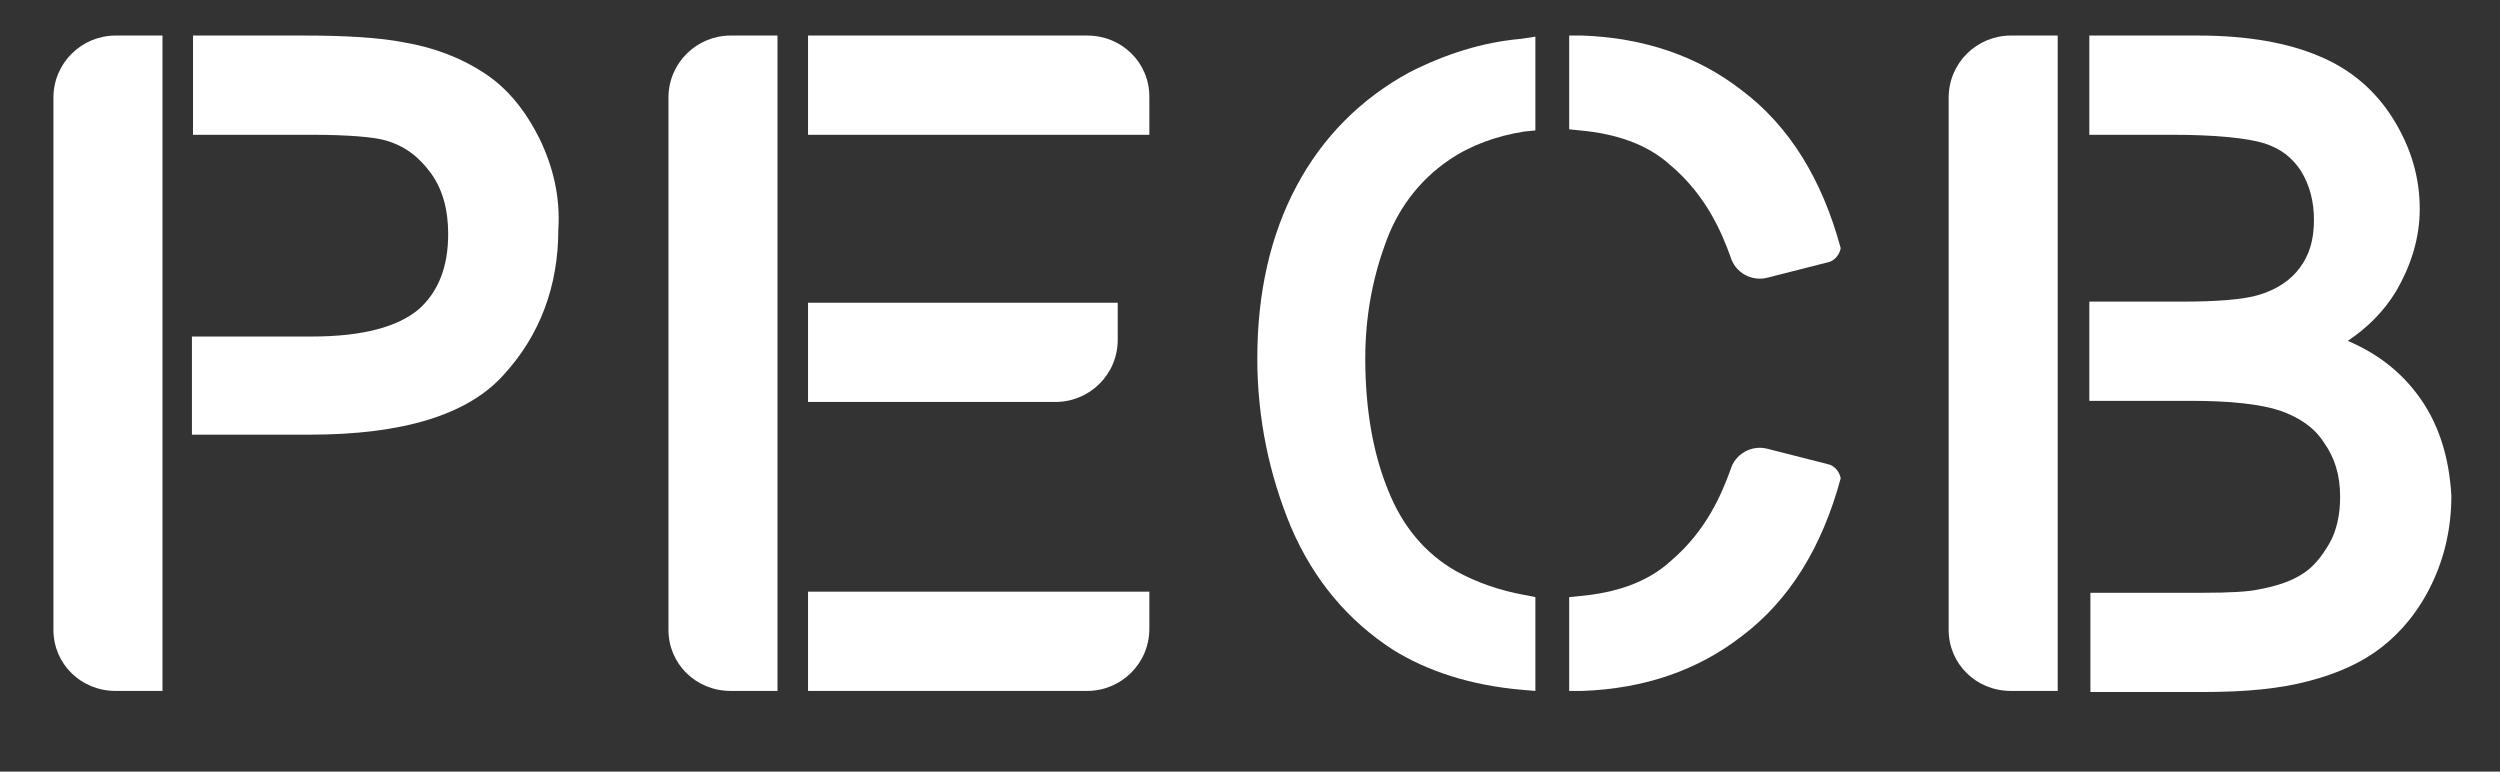
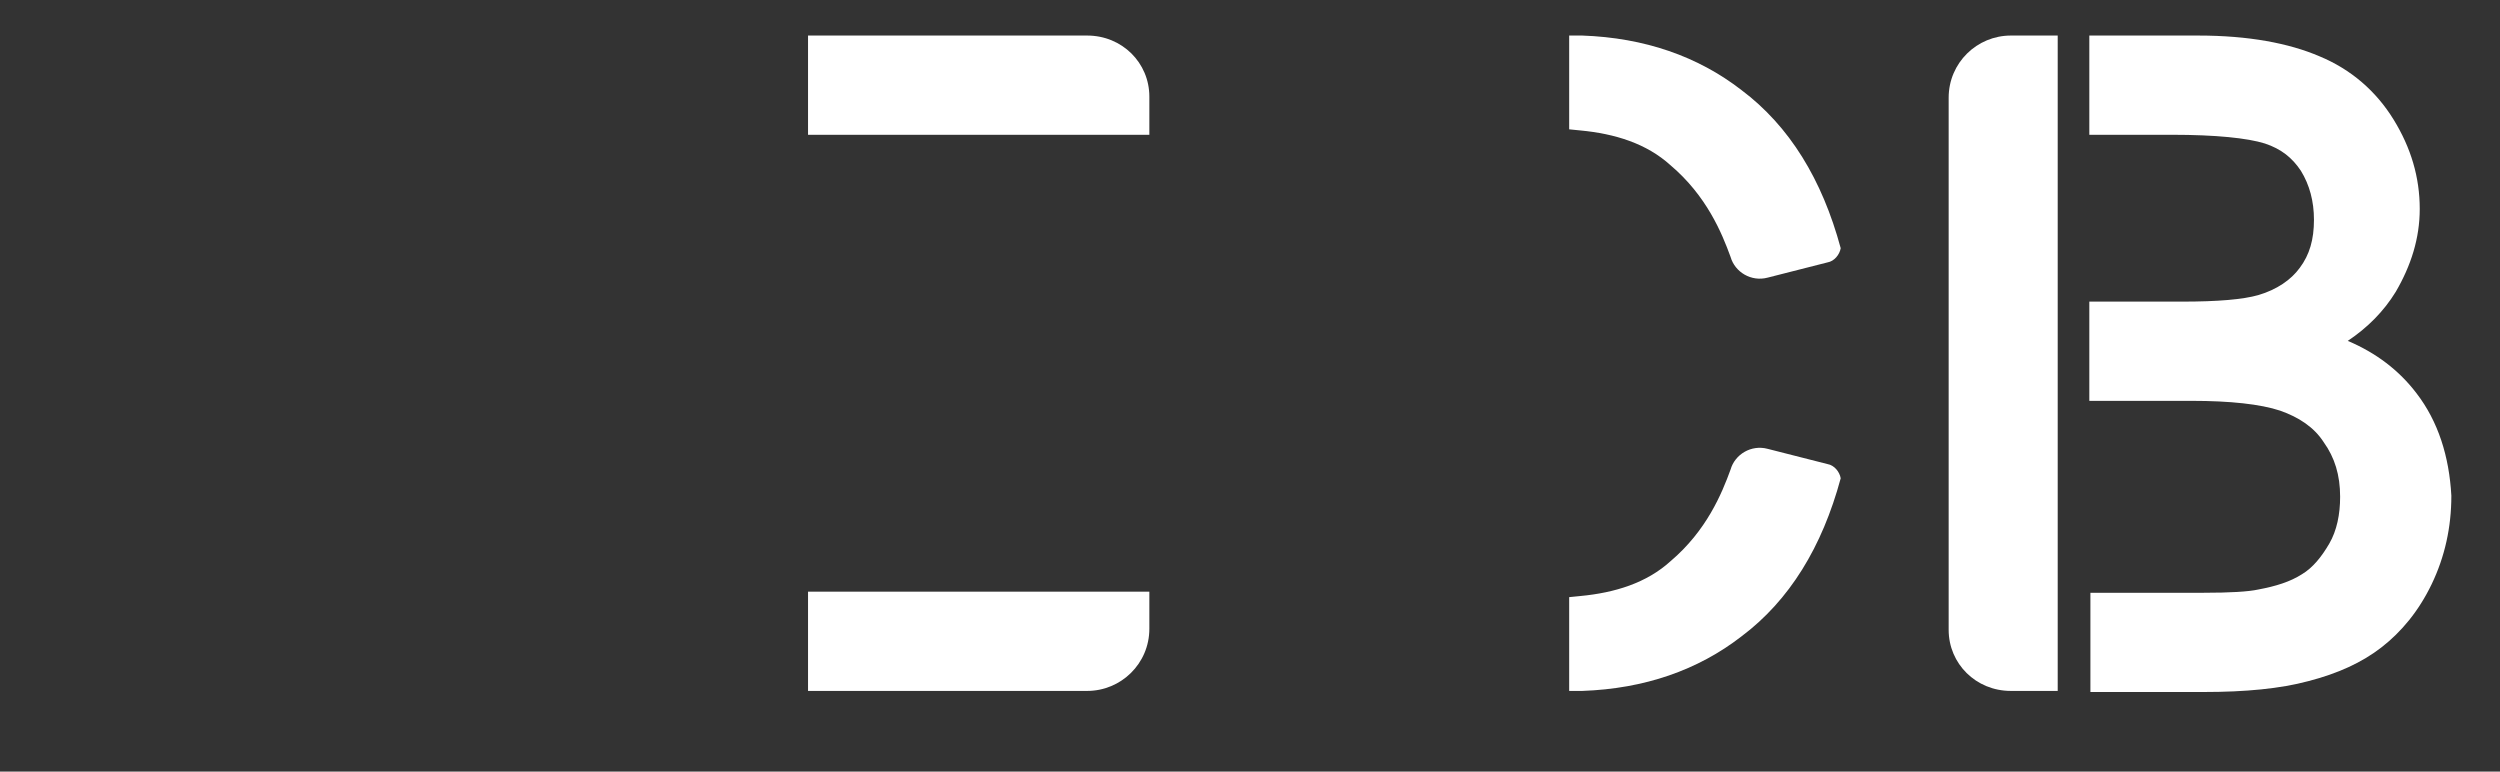
<svg xmlns="http://www.w3.org/2000/svg" version="1.1" id="Layer_1" x="0px" y="0px" viewBox="0 0 229.26 70.76" style="enable-background:new 0 0 229.26 70.76;" xml:space="preserve">
  <rect x="0" y="0" width="229.26" height="70.76" fill="#333333" stroke="none" />
  <style type="text/css">
	.st0{fill:#FFFFFF;}
</style>
  <g>
    <path class="st0" d="M153.2,15.16c-2.2-2-5.1-2.9-8.3-3.2l-1-0.1v-8.6h1.2c5.7,0.2,10.6,1.9,14.6,5c4.4,3.3,7.4,8.2,9.1,14.5l0,0   c-0.1,0.6-0.6,1.2-1.2,1.3l-5.5,1.4c-1.5,0.4-3-0.5-3.4-1.9C157.9,21.36,156.5,17.96,153.2,15.16z" />
    <path class="st0" d="M184.4,63.36h4.3V3.26h-4.3c-3.1,0-5.7,2.5-5.7,5.7v48.8C178.7,60.86,181.2,63.36,184.4,63.36z" />
-     <path class="st0" d="M10.6,63.36h4.3V3.26h-4.3c-3.1,0-5.7,2.5-5.7,5.7v48.8C4.9,60.86,7.4,63.36,10.6,63.36z" />
-     <path class="st0" d="M49.5,12.76c-1.3-2.6-2.9-4.6-5-6s-4.6-2.4-7.6-2.9c-2.1-0.4-5.1-0.6-9-0.6H17.7v9.1h10.8   c3.4,0,5.7,0.2,6.8,0.5c1.8,0.5,3.1,1.5,4.2,3c1.1,1.5,1.6,3.4,1.6,5.6c0,3-0.9,5.3-2.7,6.9c-1.9,1.6-5.1,2.5-9.8,2.5h-11v9h10.8   c8.5,0,14.5-1.8,17.8-5.5c3.3-3.6,5-8.1,5-13.3C51.4,18.06,50.7,15.26,49.5,12.76L49.5,12.76z" />
-     <path class="st0" d="M102.5,27.76H74.1v9.1h22.7c3.1,0,5.7-2.5,5.7-5.7V27.76z" />
    <path class="st0" d="M99.7,3.26H74.1v9.1h31.3v-3.5C105.4,5.76,102.9,3.26,99.7,3.26z" />
    <path class="st0" d="M74.1,63.36h25.6c3.1,0,5.7-2.5,5.7-5.7v-3.4H74.1V63.36z" />
-     <path class="st0" d="M67,63.36h4.3V3.26H67c-3.1,0-5.7,2.5-5.7,5.7v48.8C61.3,60.86,63.8,63.36,67,63.36z" />
-     <path class="st0" d="M129.2,6.66c-4.4,2.4-7.9,5.9-10.3,10.4c-2.4,4.5-3.6,9.8-3.6,15.8c0,5.5,1.1,10.7,3.1,15.5   c2.1,4.9,5.3,8.6,9.3,11.2c3.2,2,7.2,3.3,11.9,3.7l1.2,0.1v-8.6l-1-0.2c-2.2-0.4-4.3-1.1-6.3-2.2c-2.8-1.6-4.9-4.1-6.2-7.4   c-1.4-3.4-2.1-7.5-2.1-12.1c0-3.6,0.6-7.1,1.8-10.4c1.1-3.2,3.1-5.9,5.9-7.8c1.9-1.3,4.3-2.2,6.9-2.6l1-0.1v-8.6l-1.3,0.2   C136,3.86,132.5,4.96,129.2,6.66z" />
    <path class="st0" d="M153.2,51.46c-2.2,2-5.1,2.9-8.3,3.2l-1,0.1v8.6h1.2c5.7-0.2,10.6-1.9,14.6-5c4.4-3.3,7.4-8.2,9.1-14.5l0,0   c-0.1-0.6-0.6-1.2-1.2-1.3l-5.5-1.4c-1.5-0.4-3,0.5-3.4,1.9C157.9,45.26,156.5,48.66,153.2,51.46z" />
    <path class="st0" d="M221.6,36.06c-1.6-2.1-3.7-3.7-6.3-4.8c1.8-1.2,3.3-2.7,4.4-4.5c1.4-2.4,2.2-4.9,2.2-7.6   c0-2.9-0.8-5.6-2.4-8.2c-1.6-2.6-3.9-4.6-6.8-5.8c-2.8-1.2-6.5-1.9-11.1-1.9h-10v9.1h7.6c4,0,6.9,0.3,8.5,0.8   c1.5,0.5,2.5,1.3,3.3,2.5c0.8,1.3,1.2,2.8,1.2,4.5c0,1.8-0.4,3.2-1.3,4.4c-0.8,1.1-2.1,2-3.8,2.5c-1.4,0.4-3.7,0.6-7,0.6h-8.5v9.1   h9.4c3.5,0,6.3,0.3,8.1,0.9c1.7,0.6,3.1,1.5,4,2.9c1,1.4,1.5,3,1.5,5c0,1.6-0.3,3.1-1,4.3c-0.7,1.2-1.5,2.2-2.5,2.8   c-1.1,0.7-2.4,1.1-4,1.4c-0.9,0.2-2.6,0.3-5,0.3h-10.4v9.1h10.4c3.8,0,7-0.3,9.6-1c2.7-0.7,4.9-1.7,6.7-3.1s3.4-3.3,4.6-5.8   c1.2-2.5,1.8-5.2,1.8-8.1C224.6,41.86,223.6,38.66,221.6,36.06z" />
  </g>
</svg>